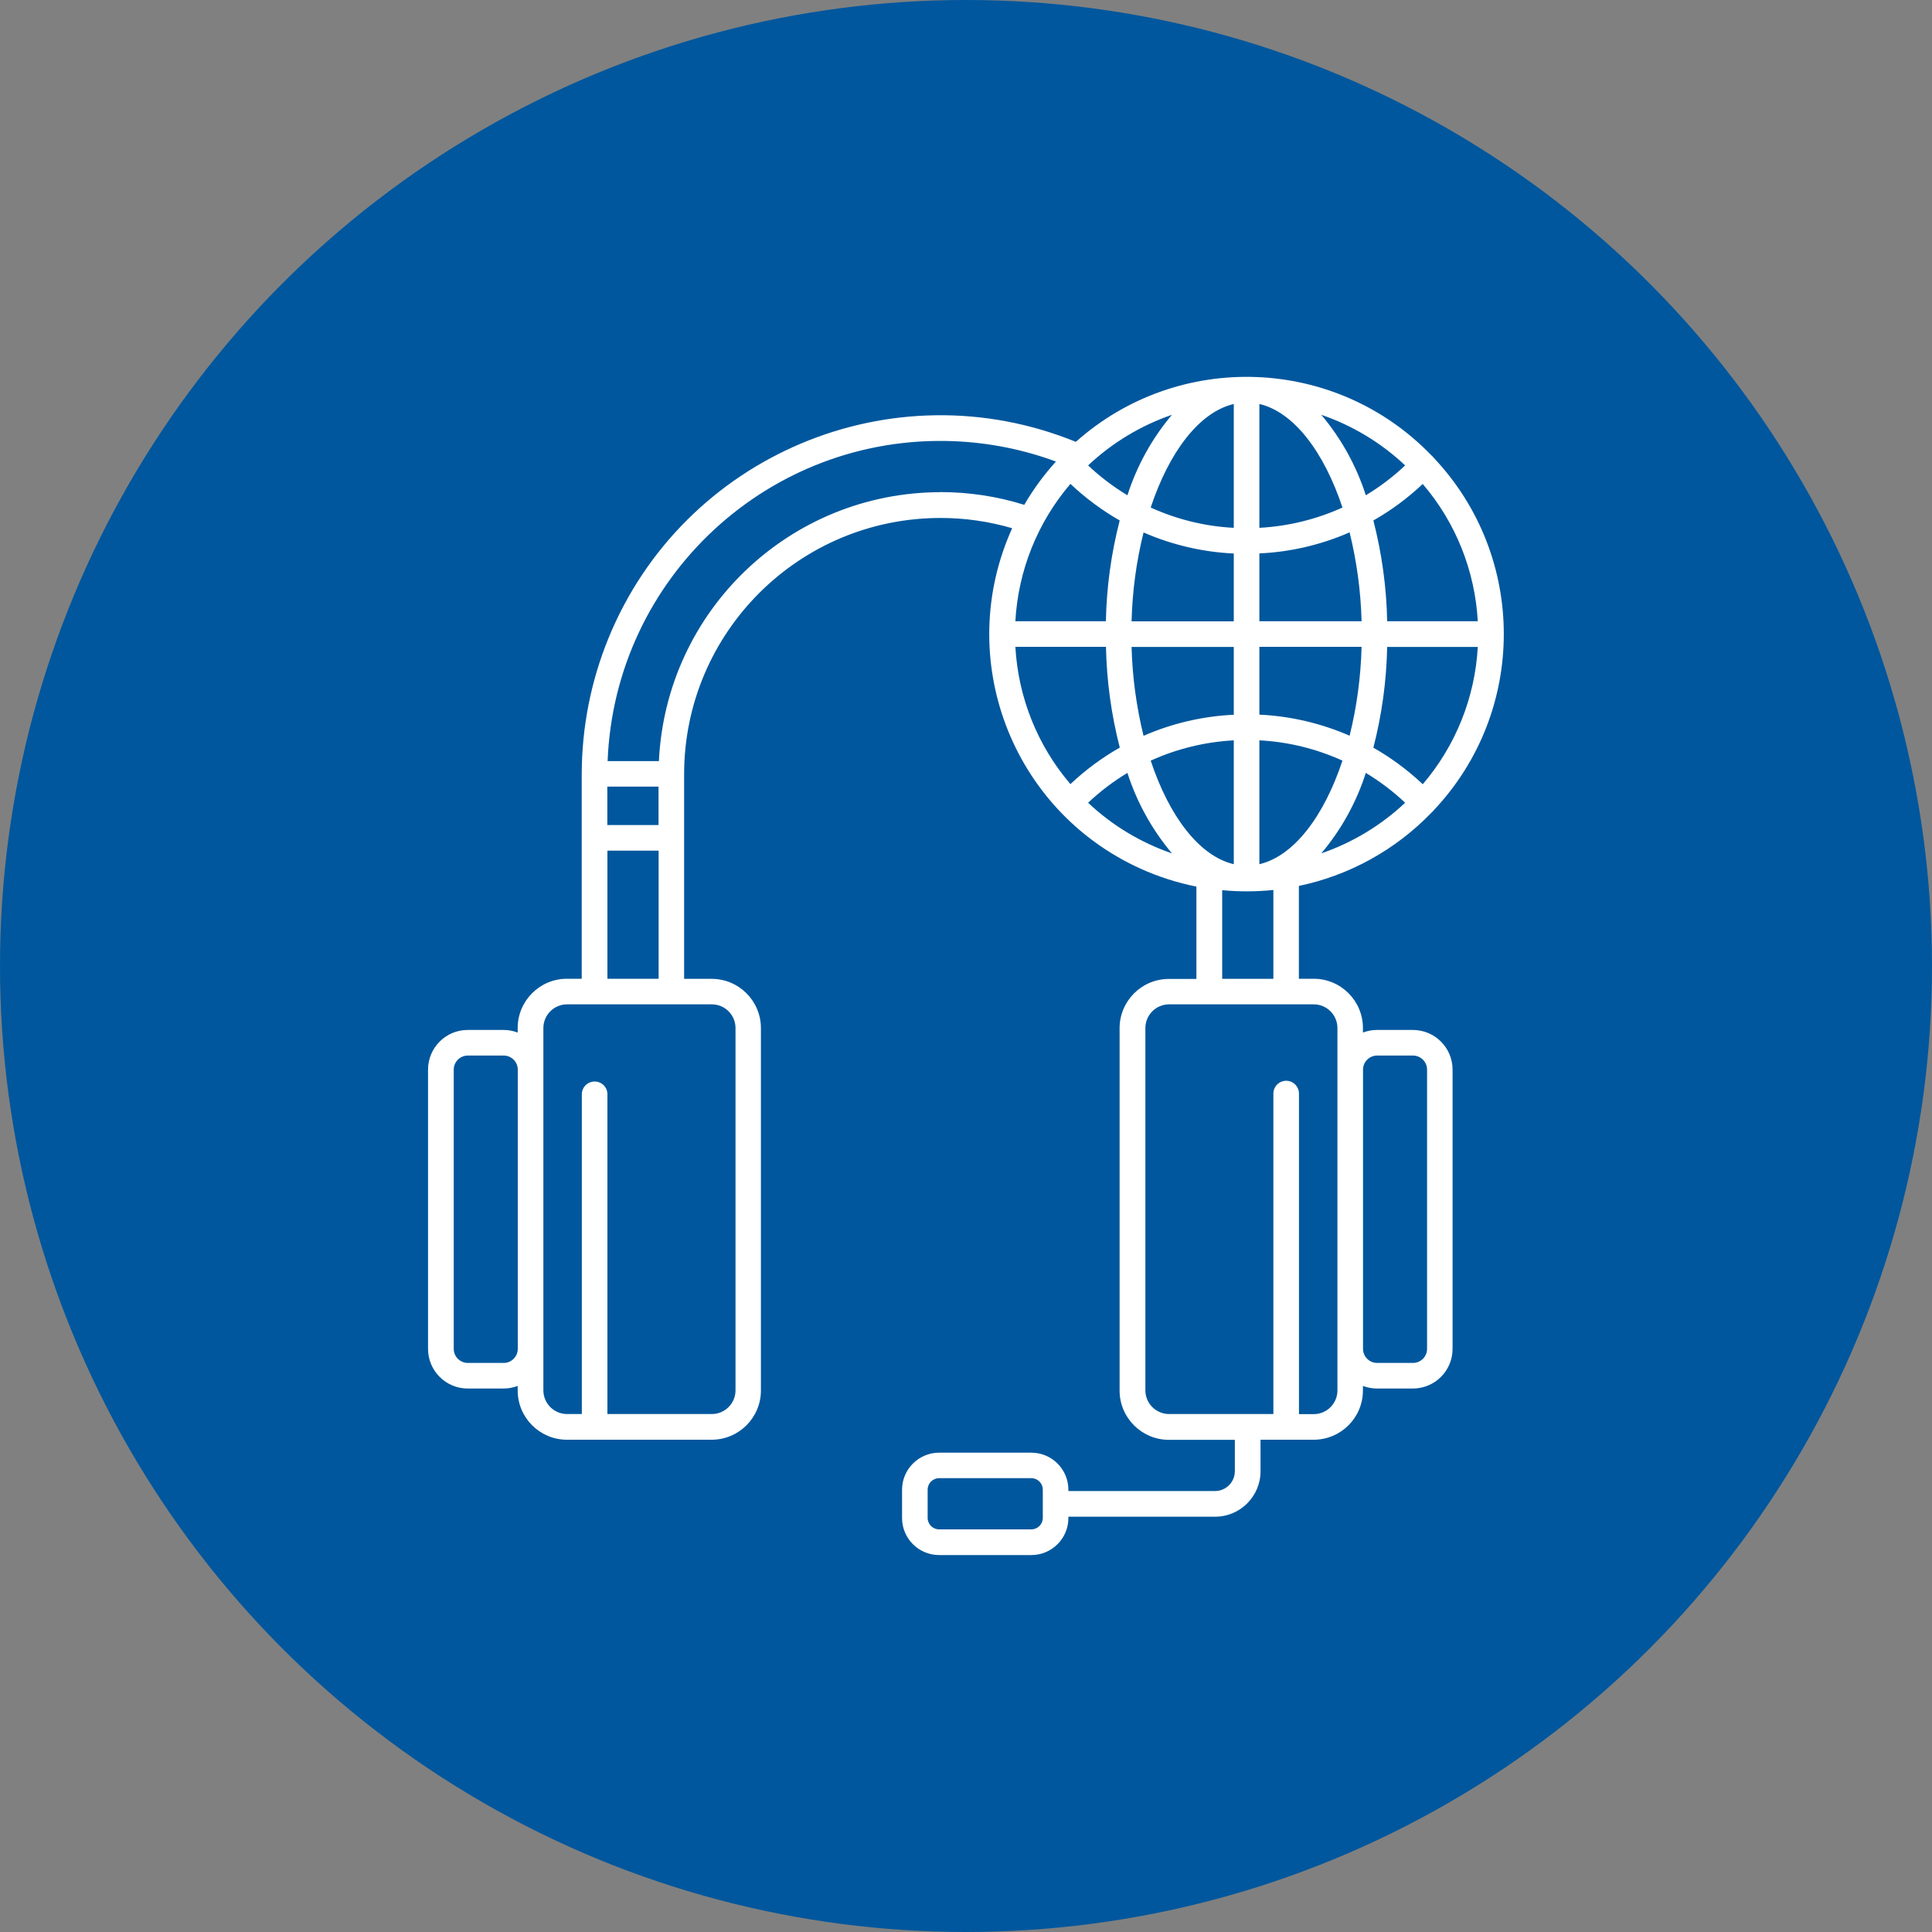
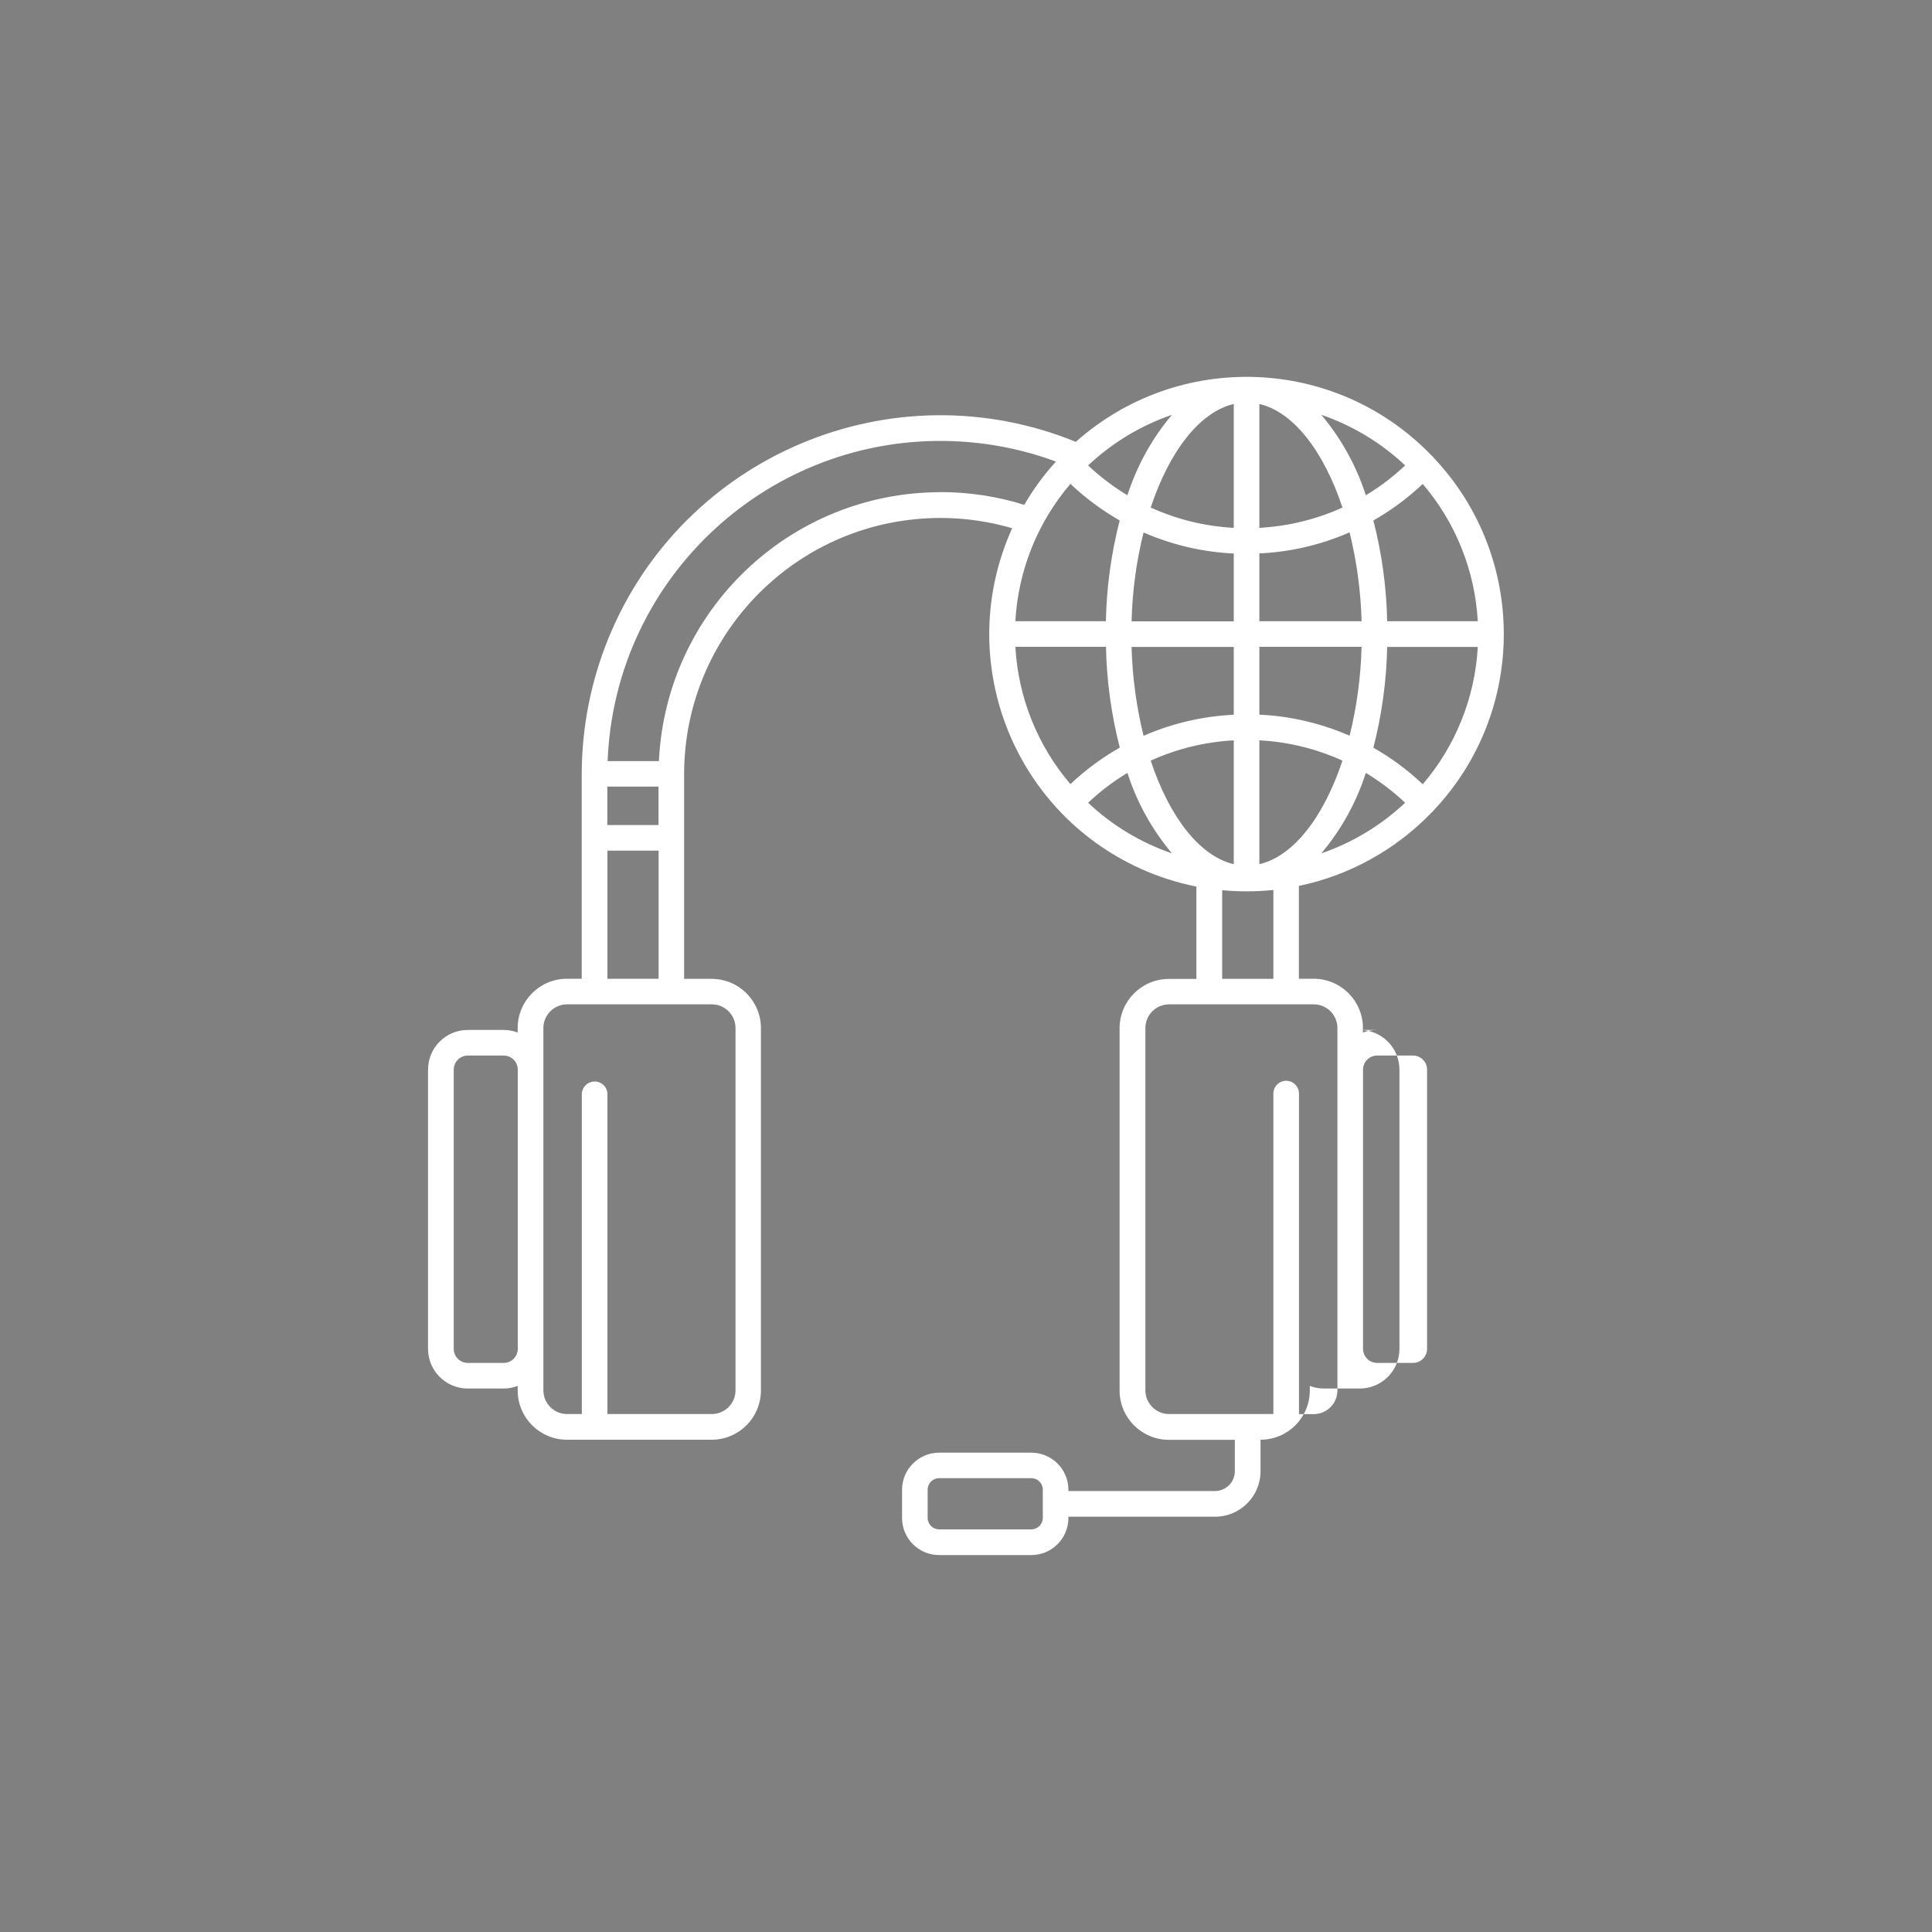
<svg xmlns="http://www.w3.org/2000/svg" id="Lager_1" width="200" height="200" viewBox="0 0 200 200">
  <rect x="0" y="0" width="200" height="200" fill="#808080" stroke="none" />
  <defs>
    <style>.cls-1{fill:#00579d;}.cls-2{fill:#fff;}</style>
  </defs>
-   <circle class="cls-1" cx="100" cy="100" r="100" />
  <g id="wwsupport">
-     <path id="Path_28" class="cls-2" d="m146.26,106.62h-3.71c-.5,0-.99.09-1.46.27v-.47c0-2.82-2.29-5.1-5.1-5.1h-1.53v-9.61c5.23-1.09,10.02-3.74,13.73-7.59.09-.07.17-.15.23-.24,9.67-10.24,9.67-26.25,0-36.49-.06-.09-.14-.17-.23-.24-9.9-10.28-26.16-10.9-36.82-1.41-18.99-7.74-40.66,1.38-48.4,20.37-1.81,4.45-2.74,9.2-2.75,14v21.21h-1.53c-2.82,0-5.1,2.29-5.1,5.1v.47c-.47-.18-.96-.27-1.46-.27h-3.71c-2.27,0-4.11,1.84-4.11,4.11v28.9c0,2.27,1.84,4.11,4.11,4.11h3.71c.5,0,.99-.09,1.46-.27v.47c0,2.82,2.29,5.1,5.1,5.1h14.98c2.82,0,5.1-2.29,5.1-5.1v-37.51c0-2.82-2.29-5.1-5.1-5.1h-2.85v-21.21c.02-14.66,11.92-26.52,26.58-26.5,2.5,0,4.98.36,7.38,1.06-6.06,13.4-.12,29.17,13.28,35.24,1.85.84,3.8,1.46,5.79,1.86v9.56h-2.85c-2.82,0-5.1,2.29-5.1,5.1v37.51c0,2.82,2.29,5.1,5.1,5.1h6.83v3.25c0,1.13-.92,2.05-2.05,2.05h-15.18v-.13c0-2.12-1.72-3.84-3.84-3.84h-9.54c-2.12,0-3.84,1.72-3.84,3.84v2.92c0,2.12,1.72,3.84,3.84,3.84h9.54c2.12,0,3.84-1.72,3.84-3.84v-.13h15.18c2.6,0,4.71-2.11,4.71-4.71v-3.26h5.5c2.82,0,5.1-2.29,5.1-5.1v-.47c.47.18.96.27,1.46.27h3.71c2.27,0,4.11-1.84,4.11-4.11v-28.9c0-2.27-1.84-4.11-4.11-4.11h0Zm-38.31,50.51c0,.66-.53,1.19-1.19,1.19h-9.54c-.66,0-1.19-.53-1.19-1.19v-2.92c0-.66.53-1.19,1.19-1.19h9.54c.66,0,1.19.53,1.19,1.19v2.92Zm-2.84-90.17h9.38c.07,3.52.55,7.02,1.43,10.43-1.85,1.05-3.56,2.32-5.11,3.78-3.41-3.98-5.41-8.98-5.7-14.22Zm5.7-16.87c1.54,1.46,3.26,2.73,5.1,3.79-.88,3.41-1.36,6.91-1.43,10.43h-9.37c.29-5.24,2.29-10.23,5.7-14.22h0Zm42.17,14.22h-9.38c-.07-3.52-.55-7.02-1.43-10.43,1.85-1.05,3.56-2.32,5.11-3.78,3.41,3.98,5.41,8.98,5.7,14.22Zm-5.7,16.87c-1.55-1.46-3.26-2.73-5.11-3.78.88-3.41,1.36-6.91,1.43-10.43h9.38c-.29,5.24-2.29,10.23-5.7,14.22h0Zm-16.91-14.22h10.58c-.08,3.1-.49,6.19-1.24,9.2-2.96-1.29-6.12-2.03-9.34-2.18v-7.02Zm0-2.65v-7.02c3.22-.15,6.39-.89,9.34-2.18.74,3.01,1.16,6.1,1.24,9.2h-10.58Zm0-9.67v-12.82c3.55.83,6.68,4.93,8.6,10.72-2.71,1.23-5.63,1.94-8.6,2.1h0Zm-2.65,0c-2.97-.15-5.89-.87-8.6-2.1,1.92-5.79,5.05-9.89,8.6-10.72v12.82Zm0,2.66v7.02h-10.58c.08-3.1.49-6.19,1.24-9.2,2.96,1.29,6.12,2.03,9.34,2.18Zm0,9.67v7.02c-3.22.15-6.39.89-9.34,2.18-.74-3.01-1.16-6.1-1.24-9.2h10.58Zm0,9.67v12.82c-3.55-.83-6.68-4.93-8.6-10.72,2.71-1.23,5.63-1.94,8.6-2.1h0Zm2.65,0c2.97.15,5.89.87,8.6,2.1-1.92,5.79-5.05,9.89-8.6,10.72v-12.82Zm11.02,3.37c1.46.88,2.83,1.92,4.07,3.09-2.49,2.34-5.45,4.13-8.68,5.24,2.07-2.45,3.63-5.28,4.61-8.33h0Zm0-28.74c-.98-3.05-2.55-5.88-4.61-8.33,3.23,1.11,6.19,2.89,8.68,5.24-1.24,1.17-2.61,2.21-4.07,3.09h0Zm-24.68,0c-1.46-.88-2.83-1.92-4.07-3.09,2.49-2.34,5.45-4.13,8.68-5.24-2.07,2.45-3.63,5.28-4.61,8.33h0Zm0,28.74c.98,3.05,2.55,5.88,4.61,8.33-3.23-1.11-6.19-2.89-8.68-5.24,1.24-1.17,2.61-2.21,4.07-3.09h0Zm-48.53,5.4h-5.31v-3.98h5.3v3.98Zm-16.04,55.68h-3.71c-.8,0-1.46-.65-1.46-1.46v-28.9c0-.8.65-1.46,1.46-1.46h3.71c.8,0,1.46.65,1.46,1.46v28.9c0,.8-.65,1.46-1.46,1.46h0Zm24-34.67v37.51c0,1.35-1.1,2.45-2.45,2.45h-10.81v-33.14c-.02-.73-.63-1.31-1.37-1.28-.7.02-1.26.58-1.28,1.28v33.14h-1.53c-1.35,0-2.45-1.1-2.45-2.45v-37.51c0-1.35,1.1-2.45,2.45-2.45h14.99c1.35,0,2.45,1.1,2.45,2.45h0Zm-13.26-5.1v-13.26h5.3v13.26h-5.3Zm34.47-50.37c-15.59.02-28.41,12.27-29.14,27.84h-5.31c.74-19.03,16.76-33.85,35.79-33.12,3.63.14,7.22.85,10.62,2.11-1.25,1.38-2.35,2.88-3.28,4.48-2.81-.88-5.74-1.32-8.69-1.32h0Zm29.17,41.2c1.76.17,3.54.16,5.3-.02v9.2h-5.3v-9.17Zm11.93,51.79c0,1.35-1.1,2.45-2.45,2.45h-1.53v-33.14c.02-.73-.55-1.34-1.28-1.37-.73-.02-1.34.55-1.37,1.28,0,.03,0,.05,0,.08v33.14h-10.8c-1.35,0-2.45-1.1-2.45-2.45v-37.51c0-1.35,1.1-2.45,2.45-2.45h14.98c1.35,0,2.45,1.1,2.45,2.45v37.51Zm9.28-4.31c0,.8-.65,1.46-1.46,1.46h-3.71c-.8,0-1.46-.65-1.46-1.46v-28.9c0-.8.65-1.46,1.46-1.46h3.71c.8,0,1.46.65,1.46,1.46v28.9Z" />
+     <path id="Path_28" class="cls-2" d="m146.26,106.62h-3.71c-.5,0-.99.09-1.46.27v-.47c0-2.82-2.29-5.1-5.1-5.1h-1.53v-9.61c5.23-1.09,10.02-3.74,13.73-7.59.09-.07.17-.15.23-.24,9.67-10.24,9.67-26.25,0-36.49-.06-.09-.14-.17-.23-.24-9.9-10.28-26.16-10.9-36.82-1.41-18.99-7.74-40.66,1.38-48.4,20.37-1.81,4.45-2.74,9.2-2.75,14v21.21h-1.53c-2.82,0-5.1,2.29-5.1,5.1v.47c-.47-.18-.96-.27-1.46-.27h-3.71c-2.27,0-4.11,1.84-4.11,4.11v28.9c0,2.27,1.84,4.11,4.11,4.11h3.71c.5,0,.99-.09,1.46-.27v.47c0,2.82,2.29,5.1,5.1,5.1h14.98c2.82,0,5.1-2.29,5.1-5.1v-37.51c0-2.82-2.29-5.1-5.1-5.1h-2.85v-21.21c.02-14.66,11.92-26.52,26.58-26.5,2.5,0,4.98.36,7.38,1.06-6.06,13.4-.12,29.17,13.28,35.24,1.85.84,3.8,1.46,5.79,1.86v9.56h-2.85c-2.82,0-5.1,2.29-5.1,5.1v37.51c0,2.82,2.29,5.1,5.1,5.1h6.83v3.25c0,1.13-.92,2.05-2.05,2.05h-15.18v-.13c0-2.12-1.72-3.84-3.84-3.84h-9.54c-2.12,0-3.84,1.72-3.84,3.84v2.92c0,2.12,1.72,3.84,3.84,3.84h9.54c2.12,0,3.84-1.72,3.84-3.84v-.13h15.18c2.6,0,4.71-2.11,4.71-4.71v-3.26c2.82,0,5.1-2.29,5.1-5.1v-.47c.47.18.96.27,1.46.27h3.71c2.27,0,4.11-1.84,4.11-4.11v-28.9c0-2.27-1.84-4.11-4.11-4.11h0Zm-38.31,50.51c0,.66-.53,1.19-1.19,1.19h-9.54c-.66,0-1.19-.53-1.19-1.19v-2.92c0-.66.53-1.19,1.19-1.19h9.54c.66,0,1.19.53,1.19,1.19v2.92Zm-2.84-90.17h9.38c.07,3.52.55,7.02,1.43,10.43-1.85,1.05-3.56,2.32-5.11,3.78-3.41-3.98-5.41-8.98-5.7-14.22Zm5.7-16.87c1.54,1.46,3.26,2.73,5.1,3.79-.88,3.41-1.36,6.91-1.43,10.43h-9.37c.29-5.24,2.29-10.23,5.7-14.22h0Zm42.17,14.22h-9.38c-.07-3.52-.55-7.02-1.43-10.43,1.85-1.05,3.56-2.32,5.11-3.78,3.41,3.98,5.41,8.98,5.7,14.22Zm-5.7,16.87c-1.55-1.46-3.26-2.73-5.11-3.78.88-3.41,1.36-6.91,1.43-10.43h9.38c-.29,5.24-2.29,10.23-5.7,14.22h0Zm-16.91-14.22h10.58c-.08,3.1-.49,6.19-1.24,9.2-2.96-1.29-6.12-2.03-9.34-2.18v-7.02Zm0-2.65v-7.02c3.22-.15,6.39-.89,9.34-2.18.74,3.01,1.16,6.1,1.24,9.2h-10.58Zm0-9.67v-12.82c3.55.83,6.68,4.93,8.6,10.72-2.71,1.23-5.63,1.94-8.6,2.1h0Zm-2.65,0c-2.97-.15-5.89-.87-8.6-2.1,1.92-5.79,5.05-9.89,8.6-10.72v12.82Zm0,2.66v7.02h-10.58c.08-3.1.49-6.19,1.24-9.2,2.96,1.29,6.12,2.03,9.34,2.18Zm0,9.67v7.02c-3.22.15-6.39.89-9.34,2.18-.74-3.01-1.16-6.1-1.24-9.2h10.58Zm0,9.67v12.82c-3.55-.83-6.68-4.93-8.6-10.72,2.71-1.23,5.63-1.94,8.6-2.1h0Zm2.65,0c2.97.15,5.89.87,8.6,2.1-1.92,5.79-5.05,9.89-8.6,10.72v-12.82Zm11.02,3.37c1.46.88,2.83,1.92,4.07,3.09-2.49,2.34-5.45,4.13-8.68,5.24,2.07-2.45,3.63-5.28,4.61-8.33h0Zm0-28.74c-.98-3.05-2.55-5.88-4.61-8.33,3.23,1.11,6.19,2.89,8.68,5.24-1.24,1.17-2.61,2.21-4.07,3.09h0Zm-24.68,0c-1.46-.88-2.83-1.92-4.07-3.09,2.49-2.34,5.45-4.13,8.68-5.24-2.07,2.45-3.63,5.28-4.61,8.33h0Zm0,28.74c.98,3.05,2.55,5.88,4.61,8.33-3.23-1.11-6.19-2.89-8.68-5.24,1.24-1.17,2.61-2.21,4.07-3.09h0Zm-48.53,5.4h-5.31v-3.98h5.3v3.98Zm-16.04,55.68h-3.71c-.8,0-1.46-.65-1.46-1.46v-28.9c0-.8.65-1.46,1.46-1.46h3.71c.8,0,1.46.65,1.46,1.46v28.9c0,.8-.65,1.46-1.46,1.46h0Zm24-34.67v37.51c0,1.35-1.1,2.45-2.45,2.45h-10.81v-33.14c-.02-.73-.63-1.31-1.37-1.28-.7.02-1.26.58-1.28,1.28v33.14h-1.53c-1.35,0-2.45-1.1-2.45-2.45v-37.51c0-1.35,1.1-2.45,2.45-2.45h14.99c1.35,0,2.45,1.1,2.45,2.45h0Zm-13.26-5.1v-13.26h5.3v13.26h-5.3Zm34.47-50.37c-15.59.02-28.41,12.27-29.14,27.84h-5.31c.74-19.03,16.76-33.85,35.79-33.12,3.63.14,7.22.85,10.62,2.11-1.25,1.38-2.35,2.88-3.28,4.48-2.81-.88-5.74-1.32-8.69-1.32h0Zm29.17,41.2c1.76.17,3.54.16,5.3-.02v9.2h-5.3v-9.17Zm11.93,51.79c0,1.35-1.1,2.45-2.45,2.45h-1.53v-33.14c.02-.73-.55-1.34-1.28-1.37-.73-.02-1.34.55-1.37,1.28,0,.03,0,.05,0,.08v33.14h-10.8c-1.35,0-2.45-1.1-2.45-2.45v-37.51c0-1.35,1.1-2.45,2.45-2.45h14.98c1.35,0,2.45,1.1,2.45,2.45v37.51Zm9.28-4.31c0,.8-.65,1.46-1.46,1.46h-3.71c-.8,0-1.46-.65-1.46-1.46v-28.9c0-.8.65-1.46,1.46-1.46h3.71c.8,0,1.46.65,1.46,1.46v28.9Z" />
  </g>
</svg>